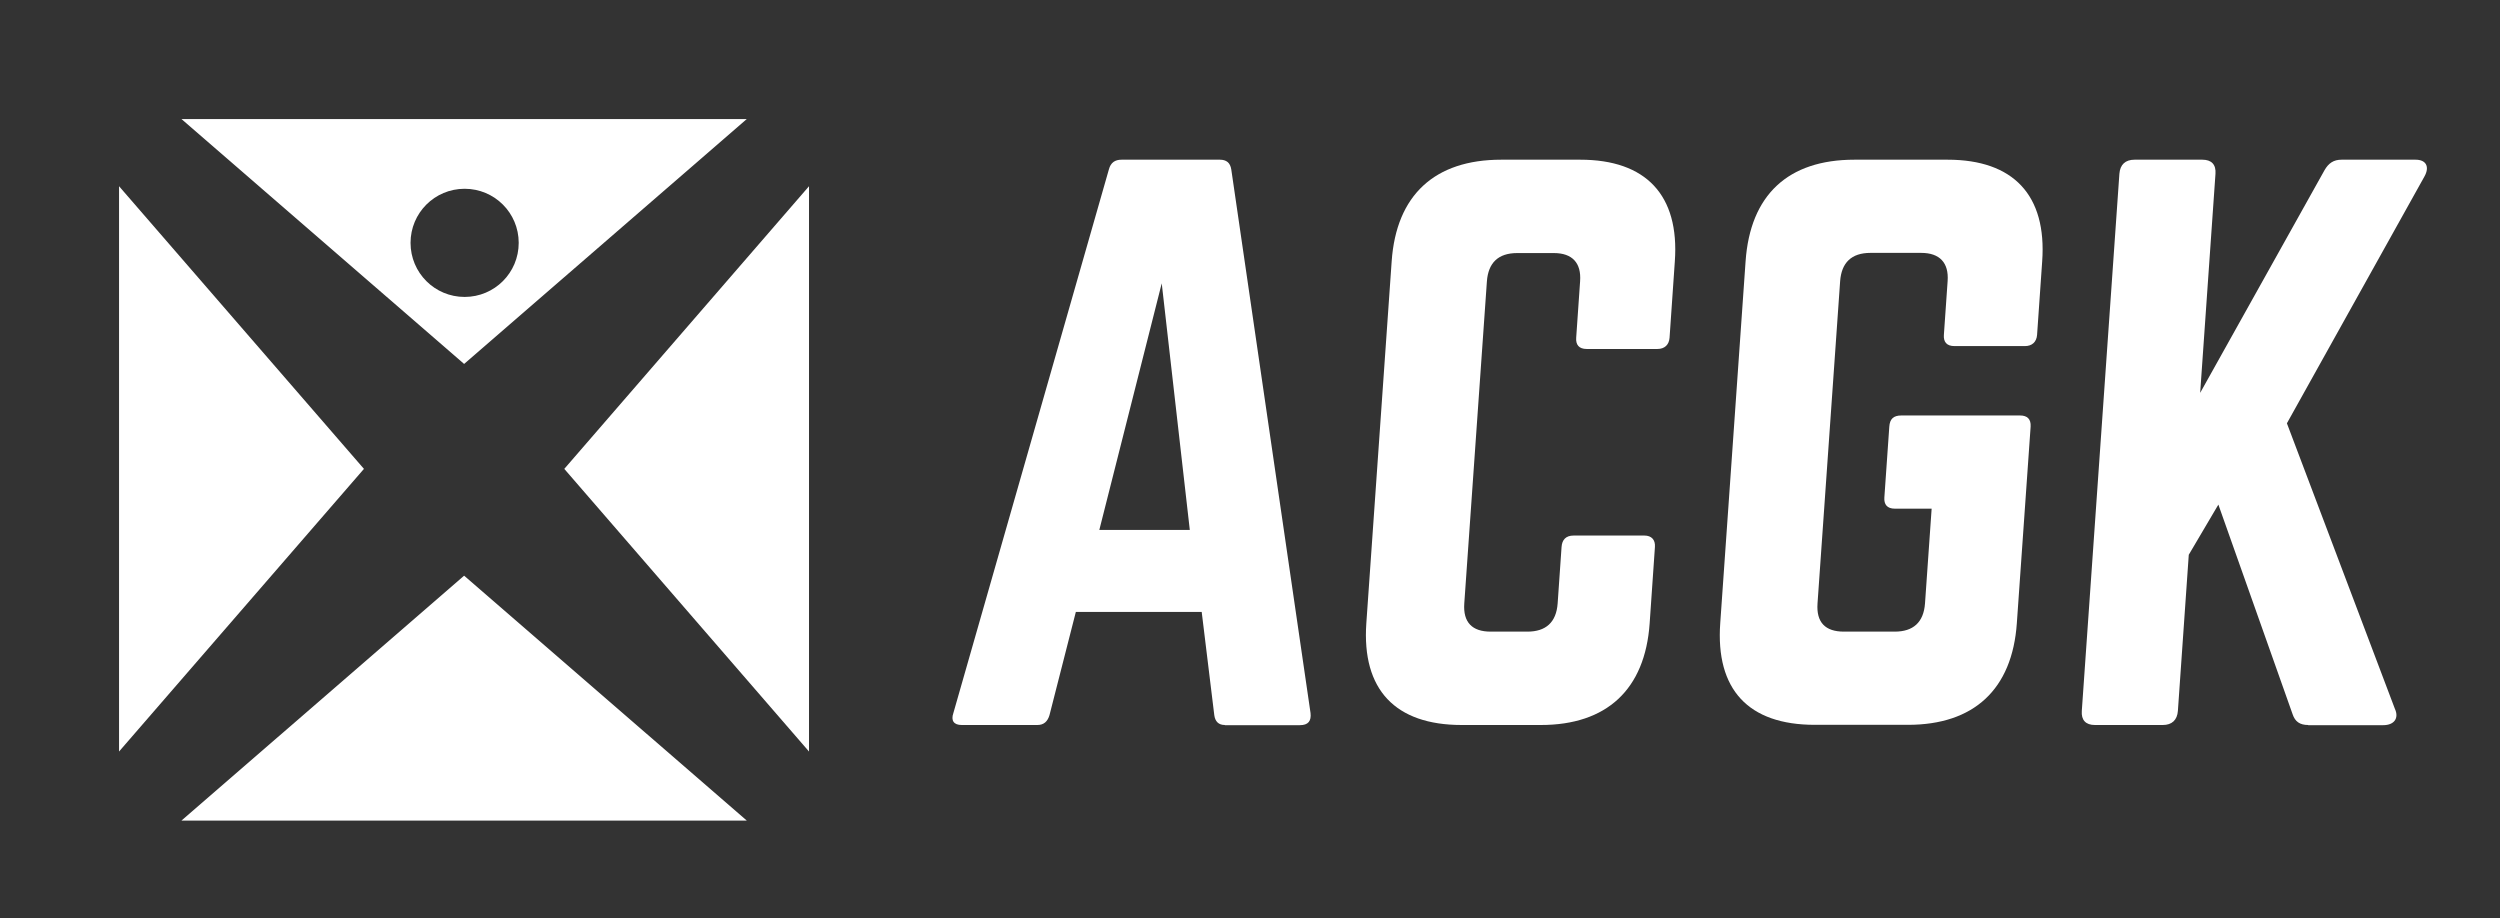
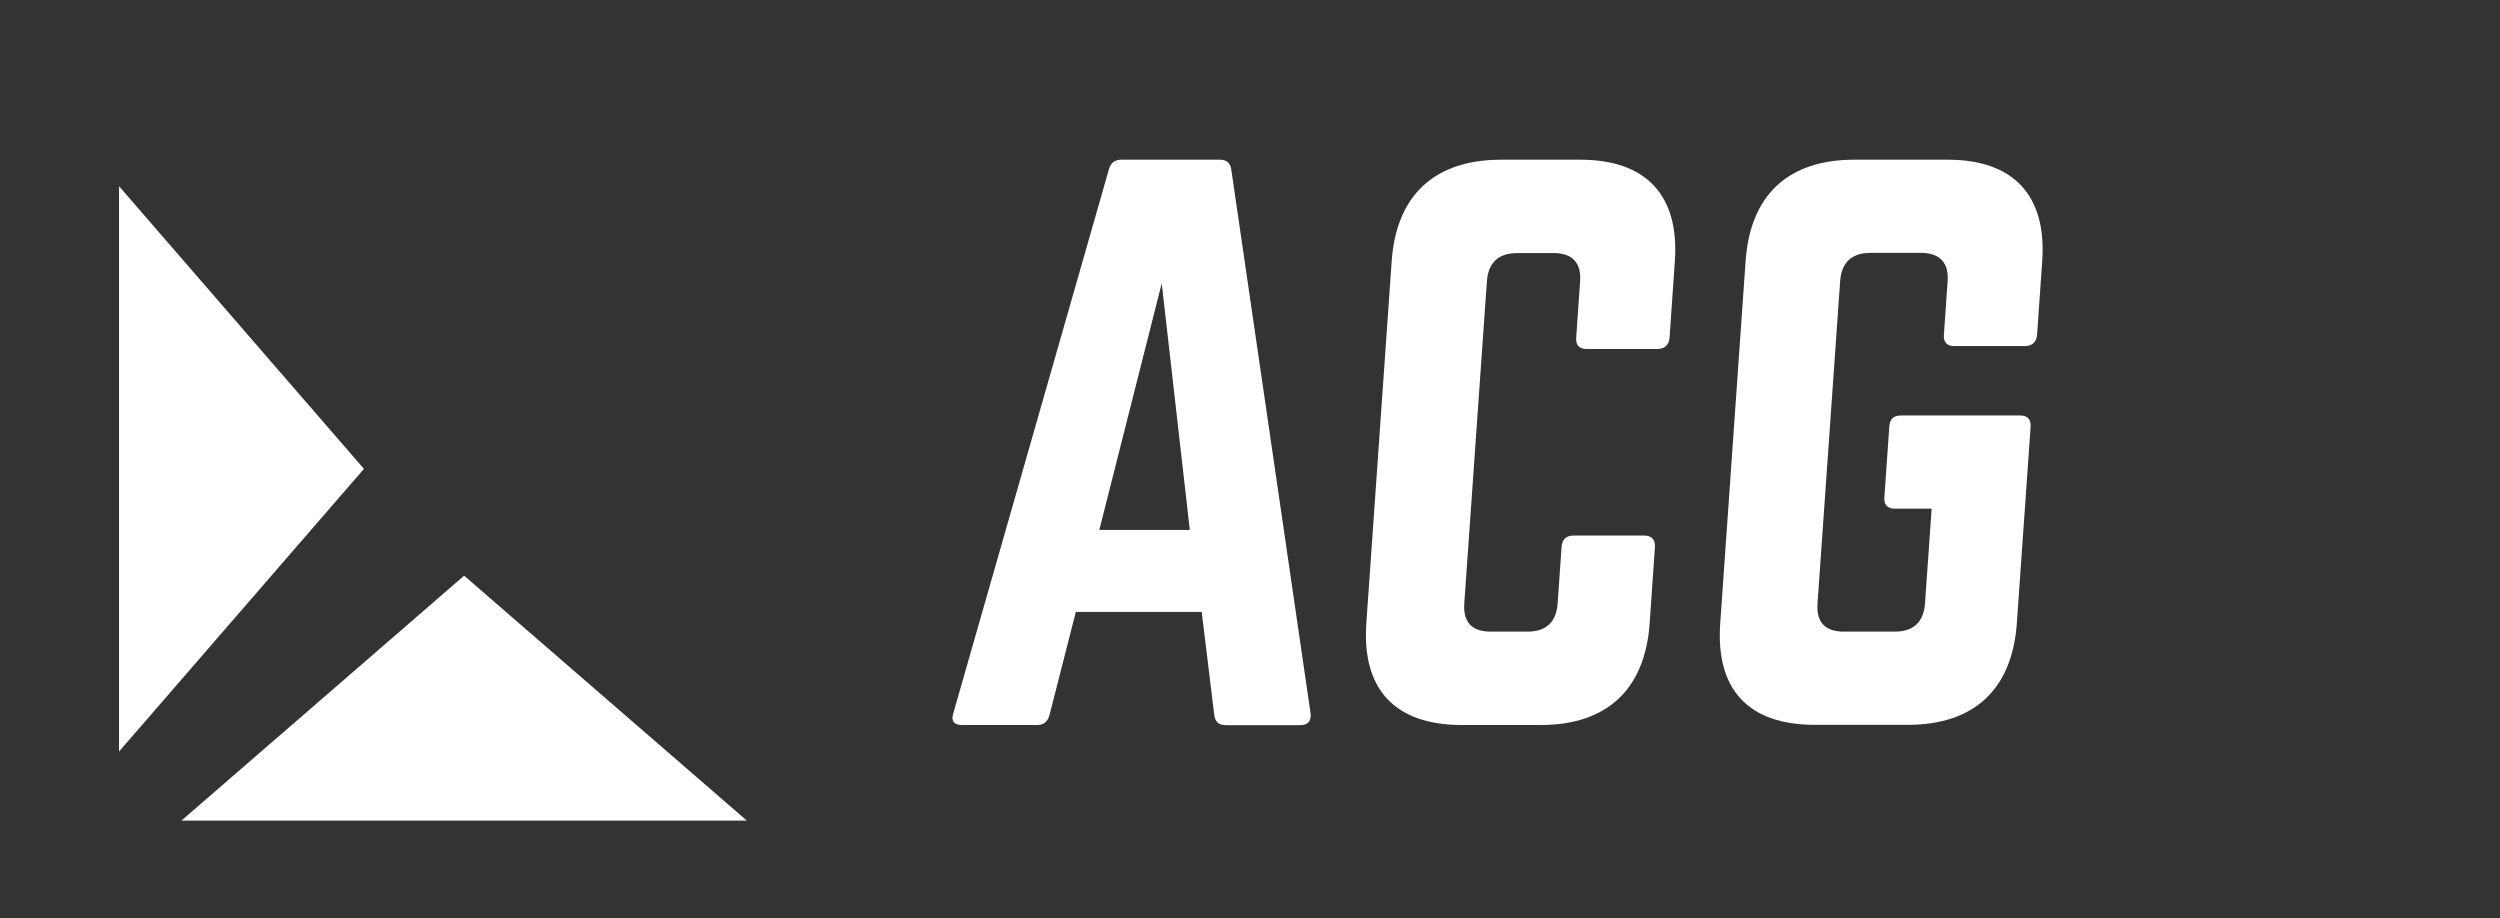
<svg xmlns="http://www.w3.org/2000/svg" id="Layer_1" x="0px" y="0px" viewBox="0 0 147 54" style="enable-background:new 0 0 147 54;" xml:space="preserve">
  <rect x="0" y="0" width="147" height="54" fill="#333333" stroke="none" />
  <style type="text/css"> .st0{opacity:0.6;} .st1{fill:#FF0000;} .st2{fill:#FFFFFF;} .st3{fill:#FFFF00;} .st4{fill:none;stroke:#FF0000;stroke-width:5;stroke-miterlimit:10;} .st5{fill:#E6E6E6;} .st6{display:none;} .st7{fill:none;stroke:#FFFF00;stroke-width:2;stroke-miterlimit:10;} .st8{fill:none;stroke:#FFFFFF;stroke-width:2;stroke-miterlimit:10;} .st9{fill:#1A1A1A;} .st10{fill:#FFE100;} .st11{fill:#F5333F;} .st12{fill:#009845;} </style>
  <g>
    <g>
-       <polygon class="st2" points="47.57,44.19 33.18,27.57 47.57,10.95 " />
      <polygon class="st2" points="7,44.19 21.4,27.57 7,10.95 " />
      <polygon class="st2" points="43.91,48.25 27.29,33.85 10.67,48.25 " />
-       <path class="st2" d="M10.67,7l16.62,14.4L43.91,7H10.67z M27.32,17.46c-1.76,0-3.18-1.42-3.18-3.18c0-1.76,1.42-3.18,3.18-3.18 c1.76,0,3.18,1.42,3.18,3.18C30.5,16.04,29.08,17.46,27.32,17.46z" />
    </g>
    <g>
      <path class="st2" d="M72.02,42.63c-0.37,0-0.57-0.21-0.62-0.58l-0.74-6.07h-7.4l-1.55,6.07c-0.11,0.37-0.33,0.58-0.71,0.58h-4.45 c-0.46,0-0.65-0.25-0.49-0.71L65.2,9.97c0.11-0.42,0.37-0.58,0.75-0.58h5.78c0.37,0,0.61,0.17,0.67,0.58l4.66,31.96 c0.05,0.46-0.13,0.71-0.63,0.71H72.02z M68.31,16.66l-3.67,14.5h5.32L68.31,16.66z" />
      <path class="st2" d="M98.17,19.86c-0.03,0.42-0.3,0.66-0.71,0.66H93.3c-0.46,0-0.65-0.25-0.62-0.66l0.23-3.32 c0.08-1.08-0.46-1.66-1.54-1.66h-2.16c-1.12,0-1.7,0.58-1.78,1.66L86.1,35.48c-0.08,1.12,0.47,1.66,1.55,1.66h2.16 c1.08,0,1.7-0.54,1.78-1.66l0.23-3.32c0.03-0.42,0.25-0.67,0.71-0.67h4.16c0.42,0,0.65,0.25,0.62,0.67l-0.31,4.49 c-0.27,3.91-2.54,5.98-6.4,5.98h-4.65c-3.91,0-5.88-2.08-5.61-5.98l1.49-21.28c0.27-3.91,2.54-5.98,6.44-5.98h4.65 c3.86,0,5.84,2.08,5.56,5.98L98.17,19.86z" />
      <path class="st2" d="M102.64,15.37c0.27-3.91,2.5-5.98,6.4-5.98h5.48c3.86,0,5.84,2.08,5.56,5.98l-0.3,4.32 c-0.03,0.42-0.3,0.66-0.71,0.66h-4.15c-0.46,0-0.65-0.25-0.62-0.66l0.22-3.16c0.08-1.08-0.47-1.66-1.55-1.66h-2.99 c-1.12,0-1.7,0.58-1.78,1.66l-1.33,18.95c-0.08,1.12,0.46,1.66,1.55,1.66h2.99c1.08,0,1.7-0.54,1.78-1.66l0.39-5.57h-2.16 c-0.46,0-0.65-0.25-0.62-0.66l0.29-4.16c0.03-0.46,0.25-0.66,0.71-0.66h6.98c0.42,0,0.65,0.21,0.62,0.66l-0.81,11.55 c-0.27,3.91-2.54,5.98-6.4,5.98h-5.48c-3.91,0-5.84-2.08-5.56-5.98L102.64,15.37z" />
-       <path class="st2" d="M135.72,42.63c-0.5,0-0.77-0.21-0.91-0.62l-4.37-12.34l-1.74,2.95l-0.64,9.18c-0.04,0.54-0.35,0.83-0.89,0.83 h-3.99c-0.54,0-0.81-0.29-0.77-0.83l2.21-31.58c0.04-0.54,0.35-0.83,0.89-0.83h3.99c0.54,0,0.81,0.29,0.77,0.83l-0.9,12.88 l7.31-13.09c0.24-0.42,0.54-0.62,1-0.62h4.36c0.62,0,0.84,0.42,0.51,1l-8.08,14.5l6.35,16.79c0.25,0.54-0.03,0.96-0.69,0.96 H135.72z" />
    </g>
  </g>
</svg>